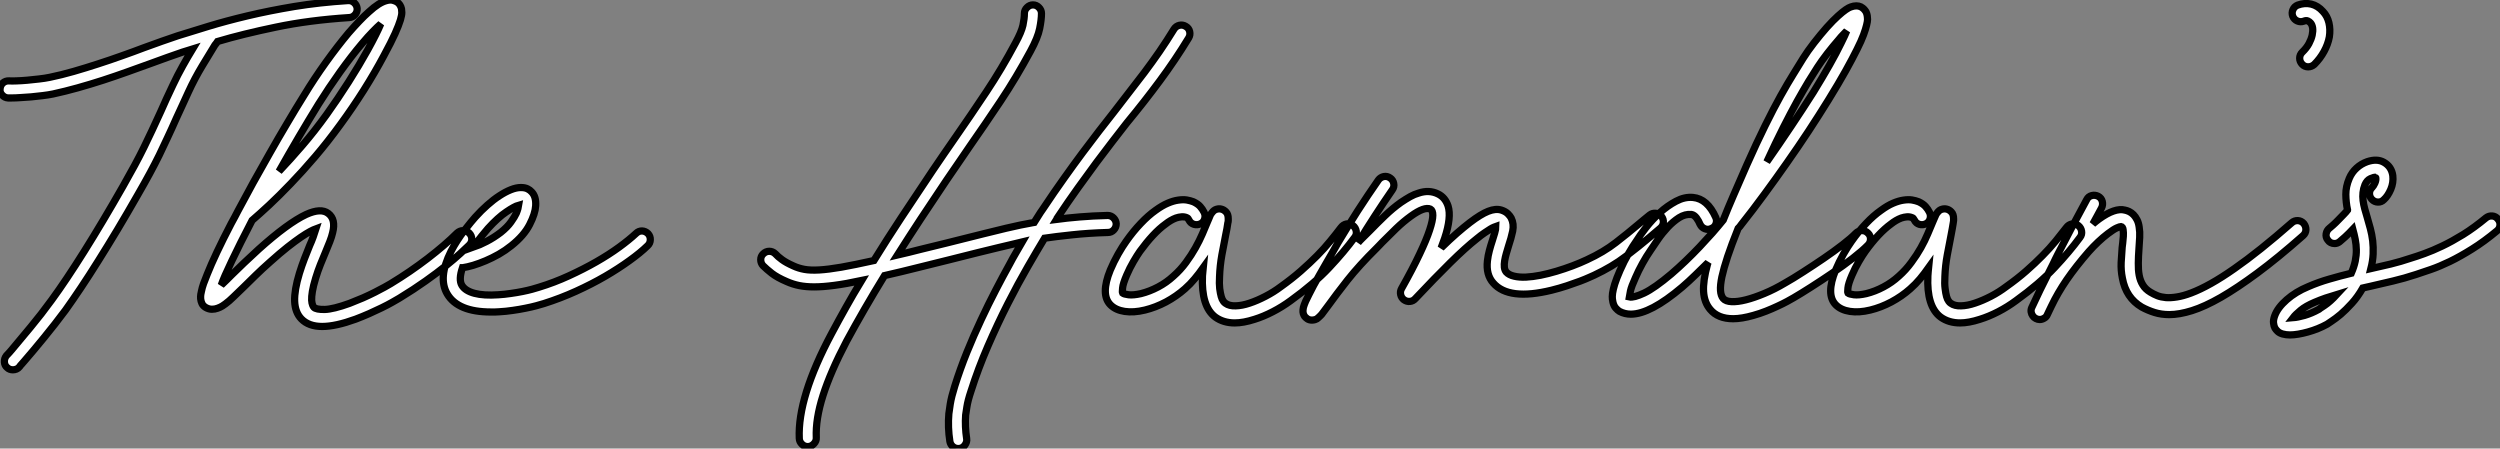
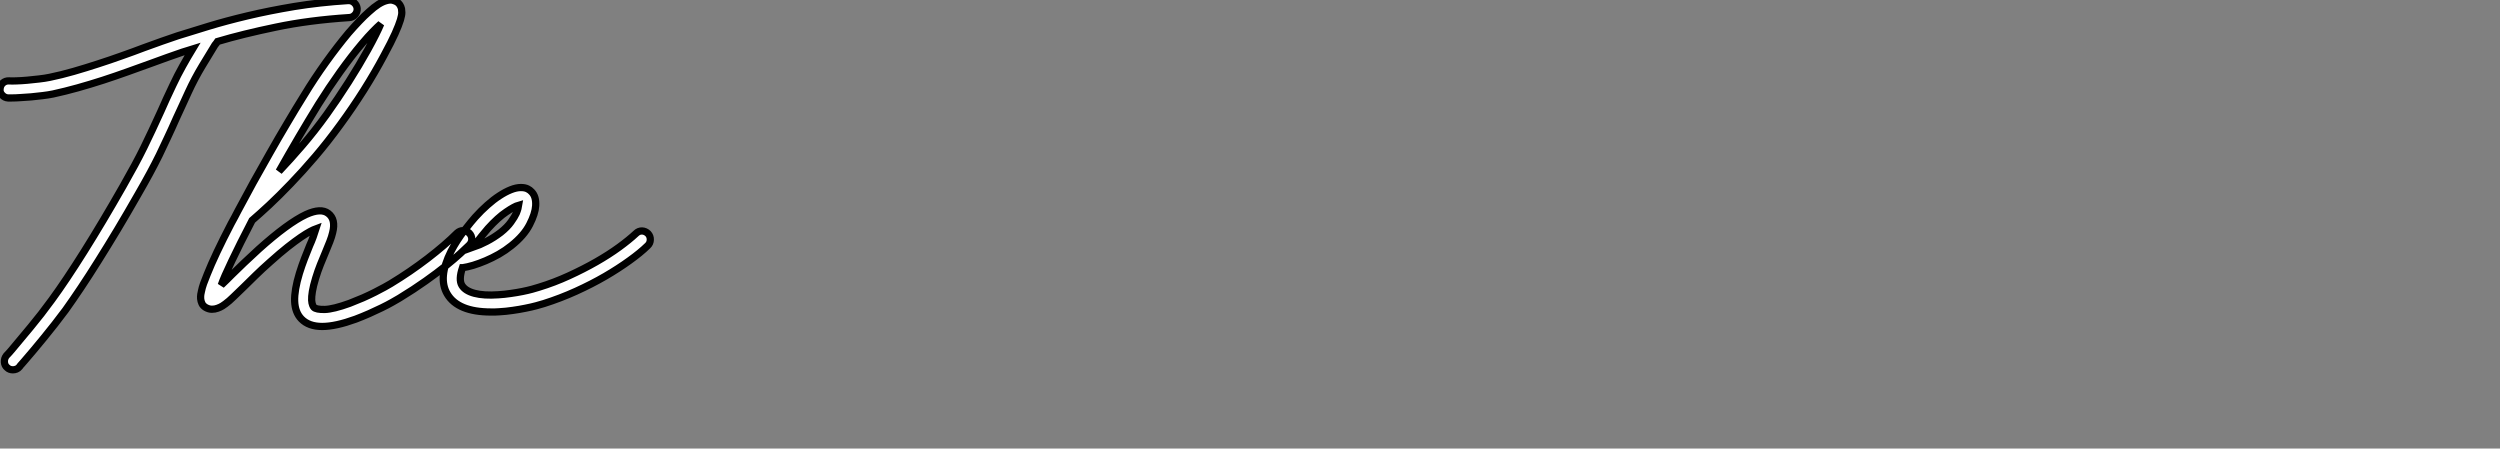
<svg xmlns="http://www.w3.org/2000/svg" viewBox="-1.019 -40.767 345.493 61.987">
  <rect x="-1.019" y="-40.767" width="345.493" height="61.987" fill="#808080" stroke="none" />
-   <path d="M48.34-39.59L48.34-39.59Q48.37-39.10 48.04-38.73Q47.71-38.36 47.25-38.34L47.25-38.34Q41.70-37.98 37.12-37.02Q32.54-36.07 29.04-35.03L29.04-35.03Q28.96-34.92 28.88-34.79Q28.79-34.67 28.68-34.54L28.68-34.54Q27.97-33.39 26.93-31.66Q25.89-29.94 25.02-28.05L25.02-28.05Q24.53-27.02 24.13-26.11Q23.73-25.21 23.35-24.42L23.35-24.42Q22.70-22.94 22.13-21.74Q21.57-20.54 20.99-19.33Q20.40-18.13 19.69-16.82Q18.98-15.50 18.02-13.84L18.02-13.84Q16.60-11.35 15.23-9.06Q13.86-6.78 12.59-4.76Q11.32-2.73 10.17-1.01Q9.02 0.71 8.04 2.08L8.04 2.08Q6.56 4.07 5.04 5.92Q3.53 7.77 2.32 9.16L2.32 9.16Q2.13 9.38 1.97 9.56Q1.80 9.73 1.67 9.93L1.67 9.93Q1.50 10.14 1.26 10.24Q1.01 10.34 0.77 10.34L0.77 10.34Q0.30 10.34 0 10.06L0 10.06Q-0.38 9.76-0.41 9.27Q-0.44 8.78-0.14 8.39L-0.14 8.39Q0.03 8.23 0.19 8.04Q0.36 7.85 0.55 7.63L0.55 7.63Q1.72 6.23 3.21 4.44Q4.70 2.65 6.13 0.68L6.13 0.68Q8.09-2.00 10.62-6.03Q13.15-10.06 15.97-15.01L15.97-15.01Q16.90-16.65 17.60-17.94Q18.29-19.22 18.87-20.40Q19.44-21.57 20.00-22.76Q20.56-23.95 21.22-25.40L21.22-25.40Q21.57-26.20 21.98-27.10Q22.39-28 22.89-29.04L22.89-29.04Q23.52-30.38 24.23-31.65Q24.94-32.92 25.59-33.99L25.59-33.99Q25.24-33.88 24.90-33.78Q24.55-33.69 24.25-33.58L24.25-33.58Q23.30-33.25 22.13-32.84Q20.97-32.43 19.71-31.96L19.71-31.96Q18.21-31.42 16.57-30.83Q14.93-30.24 13.21-29.68Q11.48-29.12 9.73-28.63Q7.98-28.14 6.32-27.78L6.32-27.78Q5.63-27.64 4.85-27.55Q4.07-27.45 3.29-27.38Q2.52-27.32 1.82-27.28Q1.12-27.23 0.60-27.23L0.60-27.23L0.08-27.23Q-0.38-27.26-0.72-27.63Q-1.07-28-1.01-28.46L-1.01-28.46Q-0.98-28.96-0.63-29.29Q-0.27-29.61 0.22-29.59L0.22-29.59Q0.60-29.56 1.27-29.59Q1.94-29.61 2.73-29.68Q3.53-29.75 4.35-29.85Q5.17-29.94 5.85-30.08L5.85-30.08Q7.46-30.41 9.16-30.90Q10.86-31.39 12.54-31.94Q14.22-32.48 15.83-33.06Q17.45-33.63 18.89-34.18L18.89-34.18Q20.18-34.64 21.36-35.07Q22.53-35.49 23.54-35.82L23.54-35.82Q25.38-36.39 27.79-37.13Q30.21-37.87 33.20-38.58Q36.18-39.29 39.66-39.87Q43.15-40.44 47.09-40.69L47.09-40.69Q47.58-40.71 47.93-40.39Q48.29-40.06 48.34-39.59ZM63.82-8.56L63.82-8.56Q64.18-8.20 64.18-7.72Q64.18-7.25 63.82-6.89L63.82-6.89Q63.41-6.48 62.60-5.74Q61.80-5.00 60.59-4.03Q59.39-3.06 57.79-1.93Q56.19-0.79 54.17 0.44L54.17 0.44Q53.81 0.66 53.18 1.01Q52.55 1.37 51.75 1.76Q50.94 2.16 50.01 2.57Q49.08 2.98 48.13 3.34L48.13 3.34Q45.36 4.35 43.50 4.35L43.50 4.35Q41.64 4.35 40.63 3.31L40.63 3.31Q39.76 2.41 39.70 0.86Q39.65-0.68 40.36-3.01L40.36-3.01Q40.69-4.07 41.06-5.03Q41.43-5.99 41.78-6.84L41.78-6.84Q42.03-7.38 42.27-8.04Q42.52-8.70 42.66-9.16L42.66-9.16Q42.36-9.05 41.84-8.78Q41.32-8.50 40.55-7.98Q39.79-7.46 38.73-6.63Q37.68-5.80 36.31-4.57L36.31-4.57Q35.19-3.58 34.30-2.71Q33.41-1.83 32.68-1.12L32.68-1.12Q31.86-0.33 31.25 0.26Q30.65 0.85 30.13 1.23L30.13 1.23Q30.00 1.34 29.71 1.52Q29.42 1.70 29.05 1.83Q28.68 1.97 28.26 1.97Q27.84 1.97 27.40 1.72L27.40 1.72Q27.04 1.50 26.89 1.18Q26.74 0.85 26.71 0.52Q26.69 0.19 26.73-0.08Q26.77-0.36 26.82-0.52L26.82-0.52Q26.91-0.98 27.11-1.56Q27.32-2.13 27.62-2.87L27.62-2.87Q28.14-4.18 28.96-5.92Q29.78-7.66 30.93-9.87L30.93-9.87Q31.14-10.25 31.42-10.77Q31.69-11.29 31.88-11.65L31.88-11.65Q32.87-13.51 33.97-15.52Q35.08-17.53 36.26-19.59Q37.43-21.66 38.64-23.69Q39.84-25.73 41.02-27.62L41.02-27.62Q42.41-29.91 44.01-32.14Q45.61-34.37 47.14-36.20L47.14-36.20Q47.93-37.11 48.63-37.84Q49.33-38.58 49.96-39.13L49.96-39.13Q51.38-40.44 52.42-40.69L52.42-40.69Q52.91-40.82 53.27-40.73Q53.62-40.63 53.84-40.50L53.84-40.50Q54.33-40.17 54.47-39.54L54.47-39.54Q54.50-39.38 54.51-39.05Q54.52-38.72 54.32-38.02Q54.11-37.32 53.58-36.13Q53.05-34.95 52.04-33.09L52.04-33.09Q50.80-30.76 49.25-28.30Q47.69-25.84 46.05-23.60L46.05-23.60Q44.30-21.19 42.55-19.14Q40.80-17.09 39.18-15.41Q37.57-13.73 36.19-12.44Q34.81-11.16 33.82-10.31L33.82-10.31Q32.10-7 31.01-4.70Q29.91-2.41 29.56-1.37L29.56-1.37Q29.91-1.70 30.28-2.06Q30.65-2.43 31.04-2.82L31.04-2.82Q31.77-3.53 32.69-4.42Q33.61-5.30 34.73-6.32L34.73-6.32Q38.77-9.95 41.29-11.13L41.29-11.13Q43.34-12.06 44.35-11.27L44.35-11.27Q45.42-10.45 44.95-8.61L44.95-8.61Q44.82-8.04 44.56-7.38Q44.30-6.73 43.97-5.93L43.97-5.93Q43.61-5.11 43.26-4.21Q42.90-3.31 42.60-2.32L42.60-2.32Q42.27-1.23 42.15-0.49Q42.03 0.25 42.05 0.70Q42.08 1.15 42.18 1.38Q42.27 1.61 42.36 1.70L42.36 1.70Q42.66 2.02 43.85 2.00Q45.04 1.97 47.30 1.15L47.30 1.15Q48.23 0.79 49.14 0.40Q50.04 0 50.79-0.38Q51.54-0.77 52.12-1.08Q52.69-1.39 52.96-1.56L52.96-1.56Q55.67-3.20 58.09-5.06Q60.51-6.92 62.15-8.56L62.15-8.56Q62.51-8.89 62.99-8.90Q63.46-8.91 63.82-8.56ZM43.01-26.39L43.01-26.39Q41.64-24.17 40.26-21.82Q38.88-19.47 37.54-17.09L37.54-17.09Q39.10-18.73 40.78-20.69Q42.46-22.64 44.13-24.96L44.13-24.96Q45.66-27.10 47.14-29.42Q48.62-31.75 49.82-33.91L49.82-33.91Q51.08-36.20 51.60-37.46L51.60-37.46Q51.13-37.05 50.49-36.39Q49.85-35.74 49-34.73L49-34.73Q47.52-32.98 45.96-30.80Q44.41-28.63 43.01-26.39ZM88.54-8.48L88.54-8.48Q88.87-8.12 88.85-7.63Q88.84-7.14 88.48-6.81L88.48-6.81Q87.50-5.85 85.98-4.76Q84.46-3.66 82.61-2.58Q80.75-1.50 78.59-0.52Q76.43 0.46 74.16 1.18L74.16 1.18Q73.75 1.31 73.08 1.49Q72.41 1.67 71.59 1.83Q70.77 2.00 69.84 2.13Q68.91 2.27 67.98 2.32L67.98 2.32Q67.68 2.35 67.39 2.35Q67.10 2.35 66.83 2.35L66.83 2.35Q62.26 2.35 60.79-0.14L60.79-0.14Q59.47-2.38 61.30-6.02L61.30-6.02Q61.71-6.81 62.19-7.55Q62.67-8.29 63.15-8.91Q63.63-9.54 64.03-10.02Q64.42-10.50 64.67-10.77L64.67-10.77Q65.49-11.68 66.34-12.43Q67.18-13.18 68.00-13.71Q68.82-14.25 69.58-14.55Q70.33-14.85 70.96-14.85L70.96-14.85Q71.53-14.85 71.89-14.67Q72.24-14.49 72.43-14.27L72.43-14.27Q73.09-13.62 73.01-12.33L73.01-12.33Q72.95-11.24 72.17-9.72Q71.39-8.20 69.64-6.81L69.64-6.81Q68.82-6.15 67.91-5.63Q66.99-5.11 66.09-4.73Q65.19-4.35 64.37-4.10Q63.55-3.86 62.92-3.77L62.92-3.77L62.89-3.77Q62.34-2.11 62.81-1.34L62.81-1.34Q63.27-0.57 64.56-0.23Q65.84 0.11 67.84-0.03L67.84-0.03Q68.69-0.08 69.55-0.21Q70.41-0.33 71.16-0.48Q71.91-0.63 72.50-0.79Q73.09-0.96 73.45-1.07L73.45-1.07Q75.58-1.72 77.60-2.65Q79.63-3.58 81.38-4.58Q83.13-5.58 84.53-6.60Q85.94-7.63 86.87-8.50L86.87-8.50Q87.23-8.86 87.71-8.85Q88.18-8.83 88.54-8.48ZM66.42-9.19L66.42-9.19Q66.12-8.86 65.56-8.16Q65.00-7.46 64.37-6.59L64.37-6.59Q65.24-6.89 66.24-7.41Q67.24-7.93 68.17-8.64L68.17-8.64Q69.10-9.38 69.60-10.09Q70.11-10.80 70.33-11.29L70.33-11.29Q70.49-11.68 70.56-11.95Q70.63-12.22 70.66-12.41L70.66-12.41Q70.08-12.25 68.95-11.48Q67.81-10.72 66.42-9.19Z" fill="white" stroke="black" transform="scale(1,1)" />
-   <path d="M162.84-37.13L162.84-37.13Q163.28-36.89 163.39-36.41Q163.50-35.93 163.25-35.52L163.25-35.52Q161.39-32.46 159.26-29.59Q157.13-26.71 154.69-23.76L154.69-23.76Q153.76-22.56 152.72-21.22Q151.68-19.88 150.49-18.28Q149.30-16.68 147.95-14.79Q146.60-12.91 145.09-10.64L145.09-10.64Q145.09-10.61 145.07-10.58L145.07-10.58Q145.04-10.55 144.98-10.45L144.98-10.45Q146.43-10.64 148.21-10.79Q149.99-10.94 152.01-10.99L152.01-10.99L152.07-10.99Q152.53-10.99 152.87-10.65Q153.21-10.31 153.24-9.84L153.24-9.84Q153.24-9.35 152.91-9.00Q152.59-8.64 152.09-8.64L152.09-8.64Q149.36-8.56 147.09-8.31Q144.82-8.07 143.34-7.85L143.34-7.85Q142.36-6.23 141.02-3.91Q139.68-1.59 138.26 1.20Q136.84 3.99 135.50 7.08Q134.16 10.17 133.17 13.29L133.17 13.29Q132.73 14.60 132.60 15.48Q132.46 16.35 132.43 16.60L132.43 16.60Q132.32 18.18 132.57 19.85L132.57 19.85Q132.65 20.32 132.31 20.77Q131.97 21.22 131.42 21.22L131.42 21.22Q130.98 21.22 130.66 20.95Q130.33 20.67 130.25 20.23L130.25 20.23Q129.95 18.29 130.11 16.41L130.11 16.41Q130.14 16.11 130.30 15.09Q130.46 14.08 130.93 12.58L130.93 12.58Q131.67 10.23 132.61 7.90Q133.55 5.58 134.57 3.42Q135.58 1.26 136.59-0.68Q137.60-2.63 138.48-4.21L138.48-4.21Q138.94-5.09 139.39-5.85Q139.84-6.62 140.25-7.33L140.25-7.33Q139.68-7.19 138.90-7.01Q138.12-6.84 136.96-6.55Q135.80-6.26 134.17-5.87Q132.54-5.47 130.27-4.89L130.27-4.89Q128.06-4.35 125.84-3.79Q123.63-3.23 121.22-2.68L121.22-2.68Q118.35 2.00 115.97 6.40L115.97 6.40Q113.76 10.61 112.72 13.88Q111.68 17.14 111.79 19.71L111.79 19.71Q111.82 20.18 111.47 20.55Q111.13 20.92 110.67 20.95L110.67 20.95L110.61 20.95Q110.15 20.95 109.81 20.62Q109.46 20.29 109.44 19.82L109.44 19.82Q109.19 14.14 113.92 5.30L113.92 5.30Q114.88 3.50 115.89 1.70Q116.90-0.11 118.05-2.00L118.05-2.00Q115.84-1.53 114.28-1.33Q112.72-1.12 111.49-1.12L111.49-1.12Q110.34-1.12 109.44-1.30Q108.54-1.48 107.69-1.86L107.69-1.86Q106.40-2.41 105.65-2.99Q104.90-3.58 104.43-4.05L104.43-4.05Q104.11-4.40 104.11-4.88Q104.11-5.36 104.46-5.69L104.46-5.69Q104.82-6.04 105.29-6.04Q105.77-6.04 106.13-5.69L106.13-5.69Q106.48-5.30 107.06-4.88Q107.63-4.46 108.62-4.02L108.62-4.02Q109.33-3.69 110.15-3.54Q110.97-3.39 112.20-3.46Q113.43-3.53 115.23-3.84Q117.04-4.16 119.75-4.76L119.75-4.76Q121.52-7.63 123.53-10.68Q125.54-13.73 127.87-17.20L127.87-17.20Q128.66-18.38 129.45-19.52Q130.25-20.67 131.04-21.82L131.04-21.82Q133.17-24.88 135.29-28.07Q137.41-31.25 139.32-34.84L139.32-34.84Q140.14-36.34 140.35-37.28Q140.55-38.23 140.55-38.91L140.55-38.91Q140.55-39.38 140.91-39.73Q141.27-40.09 141.73-40.09L141.73-40.09Q142.22-40.09 142.56-39.73Q142.91-39.38 142.91-38.91L142.91-38.91Q142.91-38.06 142.66-36.82Q142.41-35.57 141.40-33.71L141.40-33.71Q139.43-30.05 137.27-26.81Q135.11-23.57 132.95-20.48L132.95-20.48Q132.16-19.33 131.38-18.18Q130.60-17.04 129.81-15.89L129.81-15.89Q127.89-13.04 126.21-10.49Q124.53-7.93 123-5.52L123-5.52Q124.56-5.88 126.14-6.29Q127.73-6.70 129.70-7.16L129.70-7.16Q132.90-7.96 134.85-8.45Q136.81-8.94 138.04-9.23Q139.27-9.52 140.01-9.67Q140.75-9.82 141.48-9.95L141.48-9.95Q141.57-9.98 141.66-9.98Q141.76-9.98 141.89-10.01L141.89-10.01Q142.44-10.91 142.77-11.40Q143.10-11.89 143.15-11.95L143.15-11.95Q144.68-14.25 146.04-16.15Q147.39-18.05 148.59-19.66Q149.80-21.27 150.85-22.64Q151.90-24.01 152.86-25.21L152.86-25.21Q153.93-26.61 154.99-27.97Q156.06-29.34 157.13-30.75Q158.19-32.16 159.22-33.65Q160.24-35.14 161.23-36.75L161.23-36.75Q161.50-37.16 161.96-37.27Q162.43-37.38 162.84-37.13ZM185.95-9.60L185.95-9.60Q186.33-9.30 186.41-8.82Q186.49-8.34 186.19-7.96L186.19-7.96Q184.77-6.02 182.68-3.79Q180.59-1.56 177.36 0.77L177.36 0.77Q176.18 1.64 174.88 2.31Q173.59 2.98 172.36 3.36L172.36 3.36Q170.82 3.86 169.62 3.86L169.62 3.86Q168.06 3.86 166.94 3.06L166.94 3.06Q164.97 1.59 165.16-2.65L165.16-2.65Q165.19-2.93 165.21-3.20Q165.22-3.47 165.25-3.75L165.25-3.75Q164.70-2.98 164.08-2.24Q163.47-1.50 162.73-0.85L162.73-0.85Q161.55 0.19 160.12 0.96Q158.68 1.72 157.21 2.08L157.21 2.08Q155.65 2.46 154.40 2.27Q153.16 2.08 152.45 1.37L152.45 1.37Q151.03-0.05 152.42-3.45L152.42-3.45Q152.89-4.57 153.50-5.65Q154.12-6.73 154.61-7.41L154.61-7.41Q155.57-8.78 156.62-9.88Q157.67-10.99 158.68-11.70L158.68-11.70Q159.59-12.36 160.37-12.69Q161.14-13.02 161.80-13.11Q162.46-13.21 162.98-13.13Q163.50-13.04 163.91-12.88L163.91-12.88Q164.54-12.58 164.85-12.22Q165.16-11.87 165.38-11.43L165.38-11.43Q165.60-10.99 165.46-10.53Q165.33-10.06 164.89-9.84L164.89-9.84Q164.45-9.63 163.99-9.76Q163.52-9.90 163.30-10.34L163.30-10.34Q163.17-10.55 163.14-10.60Q163.11-10.64 162.98-10.69L162.98-10.69Q162.65-10.83 162.27-10.80Q161.88-10.77 161.50-10.64Q161.12-10.50 160.75-10.28Q160.38-10.06 160.08-9.82L160.08-9.82Q159.20-9.19 158.30-8.22Q157.40-7.25 156.52-6.04L156.52-6.04Q156.14-5.50 155.62-4.61Q155.10-3.72 154.69-2.76L154.69-2.76Q154.17-1.56 154.12-0.97Q154.06-0.38 154.12-0.27L154.12-0.27Q154.31-0.11 154.95-0.03Q155.59 0.05 156.66-0.19L156.66-0.19Q157.86-0.49 159.03-1.11Q160.19-1.72 161.14-2.60L161.14-2.60Q162.13-3.47 162.88-4.50Q163.63-5.52 164.19-6.52Q164.75-7.52 165.15-8.45Q165.55-9.38 165.82-10.04L165.82-10.04Q165.96-10.34 166.04-10.55Q166.12-10.77 166.20-10.94L166.20-10.94Q166.31-11.21 166.45-11.35L166.45-11.35Q166.75-11.76 167.11-11.85Q167.46-11.95 167.76-11.87L167.76-11.87Q168.12-11.79 168.42-11.47Q168.72-11.16 168.72-10.55L168.72-10.55Q168.72-10.42 168.72-10.28Q168.72-10.14 168.66-9.93L168.66-9.93Q168.61-9.60 168.54-9.17Q168.47-8.75 168.36-8.26L168.36-8.26Q168.12-7.05 167.84-5.54Q167.57-4.02 167.52-2.54L167.52-2.54Q167.46-1.56 167.54-0.89Q167.63-0.22 167.75 0.21Q167.87 0.63 168.04 0.85Q168.20 1.07 168.34 1.15L168.34 1.15Q168.86 1.53 169.74 1.50Q170.63 1.48 171.69 1.12Q172.74 0.77 173.87 0.18Q175.01-0.41 175.99-1.15L175.99-1.15Q177.52-2.24 178.75-3.32Q179.98-4.40 181.00-5.43Q182.01-6.45 182.81-7.44Q183.62-8.42 184.30-9.32L184.30-9.32Q184.61-9.73 185.08-9.82Q185.56-9.90 185.95-9.60ZM228.60-10.86L228.60-10.86Q228.90-10.47 228.85-9.99Q228.79-9.52 228.41-9.21L228.41-9.21Q228.05-8.91 227.70-8.61Q227.34-8.31 226.96-7.98L226.96-7.98Q225.51-6.75 223.65-5.33Q221.79-3.91 219.28-2.73L219.28-2.73Q219.17-2.68 218.65-2.45Q218.13-2.21 217.34-1.91Q216.54-1.61 215.52-1.27Q214.49-0.93 213.40-0.66L213.40-0.66Q207.49 0.79 205.36-1.64L205.36-1.64Q204.32-2.79 204.54-4.73L204.54-4.73Q204.62-5.44 204.81-6.15Q205.00-6.86 205.22-7.52L205.22-7.52Q205.36-7.96 205.54-8.56Q205.71-9.16 205.71-9.46L205.71-9.46Q205.63-9.43 205.44-9.37Q205.25-9.30 204.94-9.11Q204.62-8.91 204.16-8.60Q203.69-8.29 203.09-7.79L203.09-7.79Q201.53-6.56 199.41-4.47Q197.29-2.38 194.56 0.52L194.56 0.52Q194.26 0.85 193.82 0.89Q193.38 0.93 193 0.66L193 0.66Q192.64 0.38 192.55-0.05Q192.45-0.49 192.67-0.88L192.67-0.88Q194.23-3.66 195.17-5.66Q196.12-7.66 196.55-8.98Q196.99-10.31 196.99-11.01Q196.99-11.70 196.66-11.87L196.66-11.87Q195.84-12.25 193.98-10.91L193.98-10.91Q192.95-10.17 191.93-9.19Q190.92-8.20 189.99-7.27L189.99-7.27Q189.77-7.05 189.60-6.86Q189.42-6.67 189.23-6.48L189.23-6.48Q186.82-4.10 185.19-2.04Q183.57 0.03 182.61 1.37L182.61 1.37L181.63 2.68Q181.49 2.82 181.39 2.93Q181.30 3.04 181.19 3.12L181.19 3.12Q180.97 3.34 180.74 3.40Q180.50 3.47 180.29 3.47L180.29 3.47Q179.90 3.47 179.63 3.28L179.63 3.28Q179.55 3.23 179.41 3.10Q179.27 2.98 179.18 2.79Q179.08 2.60 179.05 2.34Q179.03 2.08 179.11 1.70L179.11 1.70Q179.16 1.53 179.23 1.33Q179.30 1.12 179.41 0.88L179.41 0.88Q179.60 0.46 179.88-0.08Q180.15-0.63 180.53-1.34L180.53-1.34Q180.91-2.02 181.35-2.80Q181.79-3.58 182.24-4.36Q182.69-5.14 183.12-5.87Q183.54-6.59 183.89-7.22L183.89-7.22Q185.21-9.43 186.60-11.61Q188.00-13.78 189.47-15.89L189.47-15.89Q189.75-16.27 190.22-16.37Q190.70-16.46 191.11-16.16L191.11-16.16Q191.50-15.89 191.59-15.41Q191.69-14.93 191.39-14.52L191.39-14.52Q190.16-12.74 188.98-10.92Q187.80-9.11 186.66-7.22L186.66-7.22Q186.85-7.46 187.19-7.79Q187.53-8.12 188.32-8.91L188.32-8.91Q189.28-9.90 190.36-10.94Q191.44-11.98 192.59-12.80L192.59-12.80Q193.27-13.26 193.86-13.59Q194.45-13.92 195.02-14.08L195.02-14.08Q196.47-14.57 197.70-13.97L197.70-13.97Q198.71-13.48 199.10-12.30L199.10-12.30Q199.59-10.75 198.63-7.85L198.63-7.85Q198.52-7.55 198.40-7.22Q198.28-6.89 198.14-6.51L198.14-6.51Q199.32-7.66 200.30-8.52Q201.29-9.38 202.11-10.01L202.11-10.01Q203.61-11.16 204.65-11.57Q205.69-11.98 206.48-11.73L206.48-11.73Q207.05-11.54 207.37-11.22Q207.68-10.91 207.82-10.64L207.82-10.64Q208.23-9.82 208.03-8.83Q207.82-7.85 207.46-6.78L207.46-6.78Q207.30-6.26 207.15-5.74Q207-5.22 206.92-4.73Q206.84-4.24 206.88-3.84Q206.92-3.45 207.14-3.17L207.14-3.17Q207.52-2.76 208.23-2.60Q208.94-2.43 209.87-2.47Q210.80-2.52 211.88-2.73Q212.96-2.95 214.07-3.28Q215.18-3.61 216.27-4.02Q217.36-4.43 218.29-4.87L218.29-4.87Q220.59-5.93 222.29-7.25Q223.98-8.56 225.43-9.79L225.43-9.79Q225.81-10.12 226.20-10.43Q226.58-10.75 226.96-11.05L226.96-11.05Q227.34-11.35 227.82-11.29Q228.30-11.24 228.60-10.86ZM257.12-8.56L257.12-8.56Q257.48-8.23 257.48-7.75Q257.48-7.27 257.15-6.92L257.15-6.92Q256.38-6.13 255.06-5.10Q253.73-4.07 252.23-3.05Q250.72-2.02 249.29-1.11Q247.85-0.19 246.87 0.38L246.87 0.38Q246.54 0.57 245.96 0.89Q245.39 1.20 244.65 1.54Q243.91 1.89 243.05 2.23Q242.19 2.57 241.29 2.82L241.29 2.82Q239.68 3.28 238.50 3.28L238.50 3.28Q236.39 3.28 235.33 2.00L235.33 2.00Q234.51 1.04 234.41-0.45Q234.32-1.94 234.95-4.24L234.95-4.24L235.03-4.48Q234.15-3.61 233.26-2.75Q232.38-1.89 231.45-1.09L231.45-1.09Q227.04 2.65 224.36 2.65L224.36 2.65Q223.52 2.65 222.80 2.27L222.80 2.27Q222.56 2.13 222.29 1.83Q222.01 1.53 221.88 0.98L221.88 0.98Q221.85 0.85 221.81 0.56Q221.77 0.27 221.83-0.23Q221.90-0.74 222.13-1.50Q222.37-2.27 222.86-3.39L222.86-3.39Q223.41-4.65 224.04-5.73Q224.66-6.81 225.13-7.46L225.13-7.46Q225.62-8.26 226.47-9.34Q227.32-10.42 228.37-11.38Q229.42-12.33 230.61-12.96Q231.80-13.59 232.95-13.48L232.95-13.48Q234.95-13.29 236.09-10.72L236.09-10.72Q236.29-10.28 236.12-9.83Q235.96-9.38 235.49-9.19L235.49-9.19Q235.03-8.97 234.59-9.15Q234.15-9.32 233.93-9.76L233.93-9.76Q233.74-10.23 233.43-10.65Q233.11-11.07 232.73-11.13L232.73-11.13Q231.86-11.21 231.02-10.68Q230.19-10.14 229.45-9.35Q228.71-8.56 228.10-7.67Q227.48-6.78 227.07-6.15L227.07-6.15Q226.52-5.36 225.96-4.35Q225.40-3.34 224.99-2.38L224.99-2.38Q224.45-1.20 224.31-0.57Q224.17 0.05 224.14 0.27L224.14 0.27Q224.75 0.41 226.20-0.27Q227.64-0.96 229.94-2.90L229.94-2.90Q230.93-3.75 231.92-4.70Q232.92-5.66 233.85-6.64Q234.78-7.63 235.62-8.57Q236.45-9.52 237.13-10.36L237.13-10.36Q237.76-11.95 238.57-13.82Q239.38-15.70 240.39-17.99L240.39-17.99Q241.75-21.05 242.92-23.41Q244.08-25.76 245.06-27.52Q246.05-29.29 246.83-30.54Q247.61-31.80 248.18-32.73L248.18-32.73Q248.78-33.69 249.67-34.84Q250.56-35.98 251.43-36.97L251.43-36.97Q252.34-37.98 252.98-38.55Q253.62-39.13 254.06-39.43Q254.50-39.73 254.76-39.81Q255.02-39.89 255.15-39.92L255.15-39.92Q255.92-40.06 256.41-39.65L256.41-39.65Q256.60-39.51 256.79-39.24Q256.98-38.96 257.04-38.50L257.04-38.50Q257.07-38.36 257.07-38.09Q257.07-37.82 256.94-37.30Q256.82-36.78 256.52-35.96Q256.22-35.14 255.60-33.91Q254.99-32.68 254.03-30.95Q253.07-29.23 251.65-26.93L251.65-26.93Q250.37-24.86 248.92-22.65Q247.47-20.45 245.92-18.25Q244.38-16.05 242.79-13.89Q241.21-11.73 239.62-9.73L239.62-9.73Q239.51-9.60 239.42-9.46Q239.32-9.32 239.18-9.19L239.18-9.19Q238.28-6.95 237.73-5.30Q237.19-3.66 236.94-2.50Q236.70-1.34 236.75-0.62Q236.80 0.11 237.13 0.49L237.13 0.49Q237.46 0.88 238.28 0.92Q239.10 0.96 240.25 0.67Q241.40 0.38 242.81-0.21Q244.21-0.79 245.69-1.67L245.69-1.67Q246.76-2.27 248.18-3.19Q249.60-4.10 251.01-5.06Q252.42-6.02 253.62-6.95Q254.82-7.88 255.45-8.53L255.45-8.53Q255.81-8.89 256.29-8.90Q256.77-8.91 257.12-8.56ZM250.15-31.47L250.15-31.47Q249.60-30.63 248.90-29.48Q248.21-28.33 247.33-26.76Q246.46-25.18 245.42-23.13Q244.38-21.08 243.15-18.40L243.15-18.40Q244.87-20.86 246.50-23.30Q248.13-25.73 249.60-28.05L249.60-28.05Q250.83-30.05 251.80-31.76Q252.77-33.47 253.43-34.84L253.43-34.84Q253.70-35.36 253.88-35.77Q254.06-36.18 254.20-36.50L254.20-36.50Q253.98-36.26 253.69-35.97Q253.40-35.68 253.10-35.30L253.10-35.30Q252.31-34.40 251.50-33.36Q250.70-32.32 250.15-31.47ZM286.19-9.60L286.19-9.60Q286.57-9.30 286.65-8.82Q286.73-8.34 286.43-7.96L286.43-7.96Q285.01-6.02 282.92-3.79Q280.83-1.56 277.60 0.77L277.60 0.77Q276.43 1.64 275.13 2.31Q273.83 2.98 272.60 3.36L272.60 3.36Q271.07 3.86 269.86 3.86L269.86 3.86Q268.30 3.86 267.18 3.06L267.18 3.06Q265.21 1.59 265.41-2.65L265.41-2.65Q265.43-2.93 265.45-3.20Q265.46-3.47 265.49-3.75L265.49-3.75Q264.94-2.98 264.33-2.24Q263.71-1.50 262.97-0.85L262.97-0.85Q261.80 0.19 260.36 0.96Q258.93 1.72 257.45 2.08L257.45 2.08Q255.89 2.46 254.65 2.27Q253.40 2.08 252.69 1.37L252.69 1.37Q251.27-0.05 252.66-3.45L252.66-3.45Q253.13-4.57 253.74-5.65Q254.36-6.73 254.85-7.41L254.85-7.41Q255.81-8.78 256.86-9.88Q257.91-10.99 258.93-11.70L258.93-11.70Q259.83-12.36 260.61-12.69Q261.39-13.02 262.04-13.11Q262.70-13.21 263.22-13.13Q263.74-13.04 264.15-12.88L264.15-12.88Q264.78-12.58 265.09-12.22Q265.41-11.87 265.63-11.43L265.63-11.43Q265.84-10.99 265.71-10.53Q265.57-10.06 265.13-9.84L265.13-9.84Q264.70-9.63 264.23-9.76Q263.77-9.90 263.55-10.34L263.55-10.34Q263.41-10.55 263.38-10.60Q263.36-10.64 263.22-10.69L263.22-10.69Q262.89-10.83 262.51-10.80Q262.13-10.77 261.74-10.64Q261.36-10.50 260.99-10.28Q260.62-10.06 260.32-9.82L260.32-9.82Q259.45-9.19 258.54-8.22Q257.64-7.25 256.77-6.04L256.77-6.04Q256.38-5.50 255.86-4.61Q255.34-3.72 254.93-2.76L254.93-2.76Q254.41-1.56 254.36-0.97Q254.30-0.38 254.36-0.27L254.36-0.27Q254.55-0.11 255.19-0.03Q255.84 0.05 256.90-0.19L256.90-0.19Q258.11-0.49 259.27-1.11Q260.43-1.72 261.39-2.60L261.39-2.60Q262.37-3.47 263.12-4.50Q263.88-5.52 264.44-6.52Q265.00-7.52 265.39-8.45Q265.79-9.38 266.06-10.04L266.06-10.04Q266.20-10.34 266.28-10.55Q266.36-10.77 266.45-10.94L266.45-10.94Q266.55-11.21 266.69-11.35L266.69-11.35Q266.99-11.76 267.35-11.85Q267.70-11.95 268.00-11.87L268.00-11.87Q268.36-11.79 268.66-11.47Q268.96-11.16 268.96-10.55L268.96-10.55Q268.96-10.42 268.96-10.28Q268.96-10.14 268.91-9.93L268.91-9.93Q268.85-9.60 268.78-9.17Q268.71-8.75 268.61-8.26L268.61-8.26Q268.36-7.05 268.09-5.54Q267.81-4.02 267.76-2.54L267.76-2.54Q267.70-1.56 267.79-0.89Q267.87-0.22 267.99 0.21Q268.11 0.63 268.28 0.85Q268.44 1.07 268.58 1.15L268.58 1.15Q269.10 1.53 269.99 1.50Q270.88 1.48 271.93 1.12Q272.98 0.77 274.12 0.18Q275.25-0.41 276.23-1.15L276.23-1.15Q277.77-2.24 279.00-3.32Q280.23-4.40 281.24-5.43Q282.25-6.45 283.06-7.44Q283.86-8.42 284.55-9.32L284.55-9.32Q284.85-9.73 285.33-9.82Q285.80-9.90 286.19-9.60ZM317.36-9.87L317.36-9.87Q317.66-9.49 317.65-9.01Q317.63-8.53 317.25-8.20L317.25-8.20Q313.75-5.11 310.95-3.04Q308.14-0.96 305.90 0.33Q303.66 1.61 301.91 2.16Q300.16 2.71 298.77 2.71L298.77 2.71Q297.67 2.71 296.74 2.42Q295.81 2.13 294.96 1.67L294.96 1.67Q292.78 0.38 292.29-2.32L292.29-2.32Q292.07-3.39 292.12-4.50Q292.18-5.61 292.26-6.59L292.26-6.59Q292.26-6.70 292.33-7.16Q292.39-7.63 292.42-8.12Q292.45-8.61 292.39-9.02Q292.34-9.43 292.09-9.46L292.09-9.46Q291.96-9.46 291.52-9.27Q291.08-9.08 290.29-8.48L290.29-8.48Q289.63-7.98 288.95-7.34Q288.27-6.70 287.64-5.99L287.64-5.99Q285.86-3.94 284.60-2.11Q283.34-0.27 282.47 1.56L282.47 1.56Q282.33 1.83 282.20 2.12Q282.06 2.41 281.92 2.71L281.92 2.71Q281.79 3.04 281.48 3.21Q281.18 3.39 280.86 3.39L280.86 3.39Q280.58 3.39 280.32 3.25Q280.06 3.12 279.90 2.88Q279.73 2.65 279.68 2.35Q279.63 2.05 279.76 1.75L279.76 1.75L280.34 0.52Q280.91-0.71 281.50-1.87Q282.09-3.04 282.71-4.29L282.71-4.29Q282.85-4.62 283.02-4.94Q283.18-5.25 283.34-5.58L283.34-5.58Q284.38-7.60 285.34-9.42Q286.30-11.24 287.36-13.18L287.36-13.18Q287.58-13.62 288.05-13.74Q288.51-13.86 288.95-13.64L288.95-13.64Q289.39-13.40 289.51-12.93Q289.63-12.47 289.41-12.03L289.41-12.03Q289.11-11.48 288.81-10.92Q288.51-10.36 288.21-9.82L288.21-9.82Q288.43-10.01 288.63-10.17Q288.84-10.34 289.06-10.50L289.06-10.50Q291.27-12.09 292.64-11.73L292.64-11.73Q292.91-11.68 293.23-11.53Q293.54-11.38 293.82-11.10Q294.09-10.83 294.31-10.40Q294.53-9.98 294.61-9.38L294.61-9.38Q294.72-8.72 294.68-7.97Q294.64-7.22 294.58-6.40L294.58-6.40Q294.50-5.33 294.49-4.40Q294.47-3.47 294.61-2.72Q294.75-1.97 295.12-1.38Q295.48-0.79 296.17-0.38L296.17-0.38Q296.61-0.11 297.13 0.10Q297.64 0.30 298.31 0.36Q298.98 0.41 299.83 0.27Q300.68 0.14 301.77-0.27L301.77-0.27Q304.32-1.23 307.76-3.64Q311.21-6.04 315.69-9.98L315.69-9.98Q316.07-10.31 316.55-10.28Q317.03-10.25 317.36-9.87ZM316.51-40.06L316.51-40.06Q317.47-40.41 318.38-40.20Q319.30-39.98 320.01-39.18L320.01-39.18Q320.61-38.55 320.83-37.63Q321.05-36.70 320.89-35.66L320.89-35.66Q320.70-34.64 320.16-33.66Q319.63-32.68 318.81-31.86L318.81-31.86Q318.43-31.53 317.96-31.53L317.96-31.53Q317.47-31.53 317.14-31.88L317.14-31.88Q316.79-32.24 316.79-32.72Q316.79-33.20 317.14-33.55L317.14-33.55Q317.74-34.13 318.07-34.74Q318.40-35.36 318.52-35.92Q318.64-36.48 318.58-36.91Q318.51-37.35 318.29-37.60L318.29-37.60Q318.15-37.76 317.92-37.87Q317.69-37.98 317.36-37.84L317.36-37.84Q316.89-37.68 316.46-37.87Q316.02-38.06 315.83-38.53L315.83-38.53Q315.66-38.99 315.86-39.43Q316.05-39.87 316.51-40.06ZM344.18-10.50L344.18-10.50Q344.51-10.12 344.47-9.64Q344.43-9.16 344.05-8.86L344.05-8.86Q342.27-7.38 340.63-6.36Q338.99-5.33 337.55-4.63Q336.12-3.94 334.93-3.53Q333.74-3.12 332.89-2.84L332.89-2.84Q331.25-2.30 329.68-1.93Q328.11-1.56 326.55-1.20L326.55-1.20Q326.27-1.15 326.01-1.08Q325.75-1.01 325.51-0.96L325.51-0.96Q324.82 0.25 324.00 1.15Q323.18 2.05 322.46 2.67Q321.73 3.28 321.20 3.62Q320.67 3.96 320.56 4.05L320.56 4.05Q319.96 4.38 319.29 4.65Q318.62 4.92 317.93 5.11Q317.25 5.30 316.61 5.41Q315.96 5.52 315.45 5.52L315.45 5.52Q314.90 5.52 314.43 5.39L314.43 5.39Q313.97 5.25 313.74 5.02Q313.50 4.79 313.37 4.57L313.37 4.57Q313.23 4.32 313.18 3.90Q313.12 3.47 313.34 2.87L313.34 2.87Q313.75 1.75 314.99 0.66Q316.24-0.44 317.96-1.15L317.96-1.15Q319.41-1.78 320.89-2.20Q322.36-2.63 323.92-3.01L323.92-3.01Q324.30-3.88 324.47-4.69Q324.63-5.50 324.62-6.23Q324.61-6.97 324.47-7.67Q324.33-8.37 324.14-9.08L324.14-9.08Q323.62-8.53 323.09-8.04Q322.55-7.55 322.31-7.36L322.31-7.36Q321.98-7.11 321.63-7.11L321.63-7.11Q321.00-7.11 320.67-7.60L320.67-7.60Q320.37-7.98 320.45-8.46Q320.53-8.94 320.91-9.24L320.91-9.24Q321.05-9.35 321.41-9.67Q321.76-9.98 322.14-10.38Q322.53-10.77 322.88-11.14Q323.24-11.51 323.38-11.70L323.38-11.70Q323.38-11.73 323.40-11.76L323.40-11.76Q323.18-12.80 323.17-13.89Q323.16-14.98 323.65-16.13L323.65-16.13Q324.00-16.95 324.65-17.54Q325.29-18.13 326.14-18.43L326.14-18.43Q327.48-18.87 328.41-18.35L328.41-18.35Q328.95-18.05 329.27-17.57Q329.58-17.09 329.66-16.49L329.66-16.49Q329.77-15.53 329.38-14.60Q328.98-13.67 328.43-13.18L328.43-13.18Q328.08-12.82 327.60-12.84Q327.12-12.85 326.77-13.21L326.77-13.21Q326.44-13.56 326.44-14.04Q326.44-14.52 326.82-14.88L326.82-14.88Q326.98-15.04 327.18-15.46Q327.37-15.89 327.31-16.19L327.31-16.19Q327.31-16.27 327.29-16.27L327.29-16.27Q327.07-16.30 326.57-16.08Q326.08-15.86 325.81-15.23L325.81-15.23Q325.59-14.68 325.54-14.15Q325.48-13.62 325.55-13.06Q325.62-12.50 325.78-11.91Q325.95-11.32 326.14-10.66L326.14-10.66Q326.36-9.95 326.56-9.16Q326.77-8.37 326.88-7.49Q326.98-6.62 326.94-5.66Q326.90-4.70 326.63-3.64L326.63-3.64Q328.00-3.94 329.38-4.28Q330.76-4.62 332.15-5.09L332.15-5.09Q332.95-5.33 334.05-5.73Q335.16-6.13 336.50-6.77Q337.84-7.41 339.37-8.35Q340.90-9.30 342.54-10.66L342.54-10.66Q342.93-10.96 343.40-10.92Q343.88-10.88 344.18-10.50ZM319.41 2.00L319.41 2.00Q319.46 1.94 320.23 1.44Q321.00 0.93 321.93-0.08L321.93-0.08Q321.13 0.16 320.38 0.42Q319.63 0.68 318.86 1.01L318.86 1.01Q317.63 1.53 316.92 2.12Q316.21 2.71 315.88 3.14L315.88 3.14Q316.51 3.09 317.47 2.82Q318.43 2.54 319.41 2.00Z" fill="white" stroke="black" transform="scale(1,1)" />
+   <path d="M48.34-39.59L48.34-39.59Q48.37-39.10 48.04-38.73Q47.71-38.36 47.25-38.34L47.25-38.34Q41.70-37.98 37.12-37.02Q32.54-36.07 29.04-35.03L29.04-35.03Q28.96-34.92 28.88-34.79Q28.79-34.67 28.68-34.54L28.68-34.54Q27.97-33.39 26.93-31.66Q25.89-29.94 25.02-28.05L25.02-28.05Q24.53-27.02 24.13-26.11Q23.73-25.21 23.35-24.42L23.35-24.42Q22.70-22.94 22.13-21.74Q21.57-20.54 20.99-19.33Q20.40-18.13 19.69-16.82Q18.98-15.50 18.02-13.84L18.02-13.84Q16.60-11.35 15.23-9.06Q13.86-6.78 12.59-4.76Q11.32-2.73 10.17-1.01Q9.02 0.71 8.04 2.08L8.04 2.08Q6.56 4.07 5.04 5.92Q3.53 7.77 2.32 9.16L2.32 9.16Q2.13 9.38 1.97 9.56Q1.80 9.73 1.67 9.93L1.67 9.93Q1.50 10.14 1.26 10.24Q1.01 10.34 0.77 10.34L0.77 10.34Q0.30 10.34 0 10.06L0 10.06Q-0.38 9.76-0.41 9.27Q-0.44 8.78-0.14 8.39L-0.14 8.39Q0.03 8.23 0.19 8.04Q0.36 7.85 0.55 7.63L0.55 7.63Q1.72 6.23 3.21 4.44Q4.70 2.65 6.13 0.68L6.13 0.68Q8.09-2.00 10.62-6.03Q13.15-10.06 15.97-15.01L15.97-15.01Q16.90-16.65 17.60-17.94Q18.29-19.22 18.87-20.40Q19.44-21.57 20.00-22.76Q20.56-23.95 21.22-25.40L21.22-25.40Q21.57-26.20 21.98-27.10Q22.39-28 22.89-29.04L22.89-29.04Q23.52-30.38 24.23-31.65Q24.94-32.92 25.59-33.99L25.59-33.99Q25.24-33.88 24.90-33.78Q24.55-33.69 24.25-33.58L24.25-33.58Q23.30-33.25 22.13-32.84Q20.97-32.43 19.71-31.96L19.71-31.96Q18.21-31.42 16.57-30.83Q14.93-30.24 13.21-29.68Q11.48-29.12 9.73-28.63Q7.98-28.14 6.32-27.78L6.32-27.78Q5.63-27.64 4.85-27.55Q4.07-27.45 3.29-27.38Q2.52-27.32 1.82-27.28Q1.12-27.23 0.60-27.23L0.60-27.23L0.08-27.23Q-0.38-27.26-0.72-27.63Q-1.07-28-1.01-28.46L-1.01-28.46Q-0.98-28.96-0.63-29.29Q-0.27-29.61 0.22-29.59L0.22-29.59Q0.60-29.56 1.27-29.59Q1.94-29.61 2.73-29.68Q3.53-29.75 4.35-29.85Q5.17-29.94 5.85-30.08L5.85-30.08Q7.46-30.41 9.16-30.90Q10.86-31.39 12.54-31.94Q14.22-32.48 15.83-33.06Q17.45-33.63 18.89-34.18L18.89-34.18Q20.18-34.64 21.36-35.07Q22.53-35.49 23.54-35.82L23.54-35.82Q25.38-36.39 27.79-37.13Q30.21-37.87 33.20-38.58Q36.18-39.29 39.66-39.87Q43.15-40.44 47.09-40.69L47.09-40.69Q47.58-40.71 47.93-40.39Q48.29-40.06 48.34-39.59ZM63.82-8.56L63.82-8.56Q64.18-8.20 64.18-7.72Q64.18-7.25 63.82-6.89L63.82-6.89Q63.41-6.48 62.60-5.74Q61.80-5.00 60.59-4.03Q59.39-3.06 57.79-1.93Q56.19-0.79 54.17 0.44L54.17 0.44Q53.81 0.66 53.18 1.01Q52.55 1.37 51.75 1.76Q50.94 2.16 50.01 2.57Q49.08 2.98 48.13 3.34L48.13 3.34Q45.36 4.35 43.50 4.35L43.50 4.35Q41.64 4.35 40.63 3.31L40.63 3.31Q39.76 2.41 39.70 0.86Q39.65-0.68 40.36-3.01L40.36-3.01Q40.69-4.07 41.06-5.03Q41.43-5.99 41.78-6.84L41.78-6.84Q42.03-7.38 42.27-8.04Q42.52-8.70 42.66-9.16L42.66-9.16Q42.36-9.05 41.84-8.78Q41.32-8.50 40.55-7.98Q39.79-7.46 38.73-6.63Q37.68-5.80 36.31-4.57L36.31-4.57Q35.19-3.58 34.30-2.71Q33.41-1.83 32.68-1.12Q31.86-0.33 31.25 0.26Q30.65 0.85 30.13 1.23L30.13 1.23Q30.00 1.34 29.71 1.52Q29.42 1.70 29.05 1.83Q28.68 1.97 28.26 1.97Q27.84 1.97 27.40 1.72L27.40 1.72Q27.04 1.50 26.89 1.18Q26.74 0.85 26.71 0.52Q26.69 0.19 26.73-0.08Q26.77-0.36 26.82-0.52L26.82-0.52Q26.91-0.98 27.11-1.56Q27.32-2.13 27.62-2.87L27.62-2.87Q28.14-4.18 28.96-5.92Q29.78-7.66 30.93-9.87L30.93-9.87Q31.14-10.25 31.42-10.77Q31.69-11.29 31.88-11.65L31.88-11.65Q32.87-13.51 33.97-15.52Q35.08-17.53 36.26-19.59Q37.43-21.66 38.64-23.69Q39.84-25.73 41.02-27.62L41.02-27.62Q42.41-29.91 44.01-32.14Q45.61-34.37 47.14-36.20L47.14-36.20Q47.93-37.11 48.63-37.84Q49.33-38.58 49.96-39.13L49.96-39.13Q51.38-40.44 52.42-40.69L52.42-40.69Q52.91-40.82 53.27-40.73Q53.62-40.63 53.84-40.50L53.84-40.50Q54.33-40.17 54.47-39.54L54.47-39.54Q54.50-39.38 54.51-39.05Q54.52-38.72 54.32-38.02Q54.11-37.32 53.58-36.13Q53.05-34.95 52.04-33.09L52.04-33.09Q50.80-30.76 49.25-28.30Q47.69-25.84 46.05-23.60L46.05-23.60Q44.30-21.19 42.55-19.14Q40.80-17.09 39.18-15.41Q37.57-13.73 36.19-12.44Q34.81-11.16 33.82-10.31L33.82-10.31Q32.10-7 31.01-4.70Q29.91-2.41 29.56-1.37L29.56-1.37Q29.91-1.70 30.28-2.06Q30.65-2.43 31.04-2.82L31.04-2.82Q31.77-3.53 32.69-4.42Q33.61-5.30 34.73-6.32L34.73-6.32Q38.77-9.95 41.29-11.13L41.29-11.13Q43.34-12.06 44.35-11.27L44.35-11.27Q45.42-10.45 44.95-8.61L44.95-8.61Q44.82-8.04 44.56-7.38Q44.30-6.73 43.97-5.93L43.97-5.93Q43.61-5.11 43.26-4.21Q42.90-3.31 42.60-2.32L42.60-2.32Q42.27-1.23 42.15-0.49Q42.03 0.25 42.05 0.70Q42.08 1.15 42.18 1.38Q42.27 1.61 42.36 1.70L42.36 1.70Q42.66 2.02 43.85 2.00Q45.04 1.97 47.30 1.15L47.30 1.15Q48.23 0.79 49.14 0.40Q50.04 0 50.79-0.38Q51.54-0.77 52.12-1.08Q52.69-1.39 52.96-1.56L52.96-1.56Q55.67-3.20 58.09-5.06Q60.51-6.92 62.15-8.56L62.15-8.56Q62.51-8.89 62.99-8.90Q63.46-8.91 63.82-8.56ZM43.01-26.39L43.01-26.39Q41.64-24.17 40.26-21.82Q38.88-19.47 37.54-17.09L37.54-17.09Q39.10-18.73 40.78-20.69Q42.46-22.64 44.13-24.96L44.13-24.96Q45.66-27.10 47.14-29.42Q48.62-31.75 49.82-33.91L49.82-33.91Q51.08-36.20 51.60-37.46L51.60-37.46Q51.13-37.05 50.49-36.39Q49.85-35.74 49-34.73L49-34.73Q47.52-32.98 45.96-30.80Q44.41-28.63 43.01-26.39ZM88.54-8.48L88.54-8.48Q88.87-8.12 88.85-7.63Q88.84-7.14 88.48-6.81L88.48-6.81Q87.50-5.85 85.98-4.76Q84.46-3.66 82.61-2.58Q80.75-1.50 78.59-0.52Q76.43 0.46 74.16 1.18L74.16 1.18Q73.75 1.31 73.08 1.49Q72.41 1.67 71.59 1.83Q70.77 2.00 69.84 2.13Q68.91 2.27 67.98 2.32L67.98 2.32Q67.68 2.35 67.39 2.35Q67.10 2.35 66.83 2.35L66.83 2.35Q62.26 2.35 60.79-0.14L60.79-0.14Q59.47-2.38 61.30-6.02L61.30-6.02Q61.71-6.81 62.19-7.55Q62.67-8.29 63.15-8.91Q63.63-9.54 64.03-10.02Q64.42-10.50 64.67-10.77L64.67-10.77Q65.49-11.68 66.34-12.43Q67.18-13.18 68.00-13.71Q68.82-14.25 69.58-14.55Q70.33-14.85 70.96-14.85L70.96-14.85Q71.53-14.85 71.89-14.67Q72.24-14.49 72.43-14.27L72.43-14.27Q73.09-13.62 73.01-12.33L73.01-12.33Q72.95-11.24 72.17-9.72Q71.39-8.20 69.64-6.81L69.64-6.81Q68.82-6.15 67.91-5.63Q66.99-5.11 66.09-4.73Q65.19-4.35 64.37-4.10Q63.55-3.86 62.92-3.77L62.92-3.77L62.89-3.77Q62.34-2.11 62.81-1.34L62.81-1.34Q63.27-0.57 64.56-0.23Q65.84 0.11 67.84-0.03L67.84-0.03Q68.69-0.08 69.55-0.21Q70.41-0.33 71.16-0.48Q71.91-0.63 72.50-0.79Q73.09-0.96 73.45-1.07L73.45-1.07Q75.58-1.72 77.60-2.65Q79.63-3.58 81.38-4.58Q83.13-5.58 84.53-6.60Q85.94-7.63 86.87-8.50L86.87-8.50Q87.23-8.86 87.71-8.85Q88.18-8.83 88.54-8.48ZM66.42-9.19L66.42-9.19Q66.12-8.86 65.56-8.16Q65.00-7.46 64.37-6.59L64.37-6.59Q65.24-6.89 66.24-7.41Q67.24-7.93 68.17-8.64L68.17-8.64Q69.10-9.38 69.60-10.09Q70.11-10.80 70.33-11.29L70.33-11.29Q70.49-11.68 70.56-11.95Q70.63-12.22 70.66-12.41L70.66-12.41Q70.08-12.25 68.95-11.48Q67.81-10.72 66.42-9.19Z" fill="white" stroke="black" transform="scale(1,1)" />
</svg>